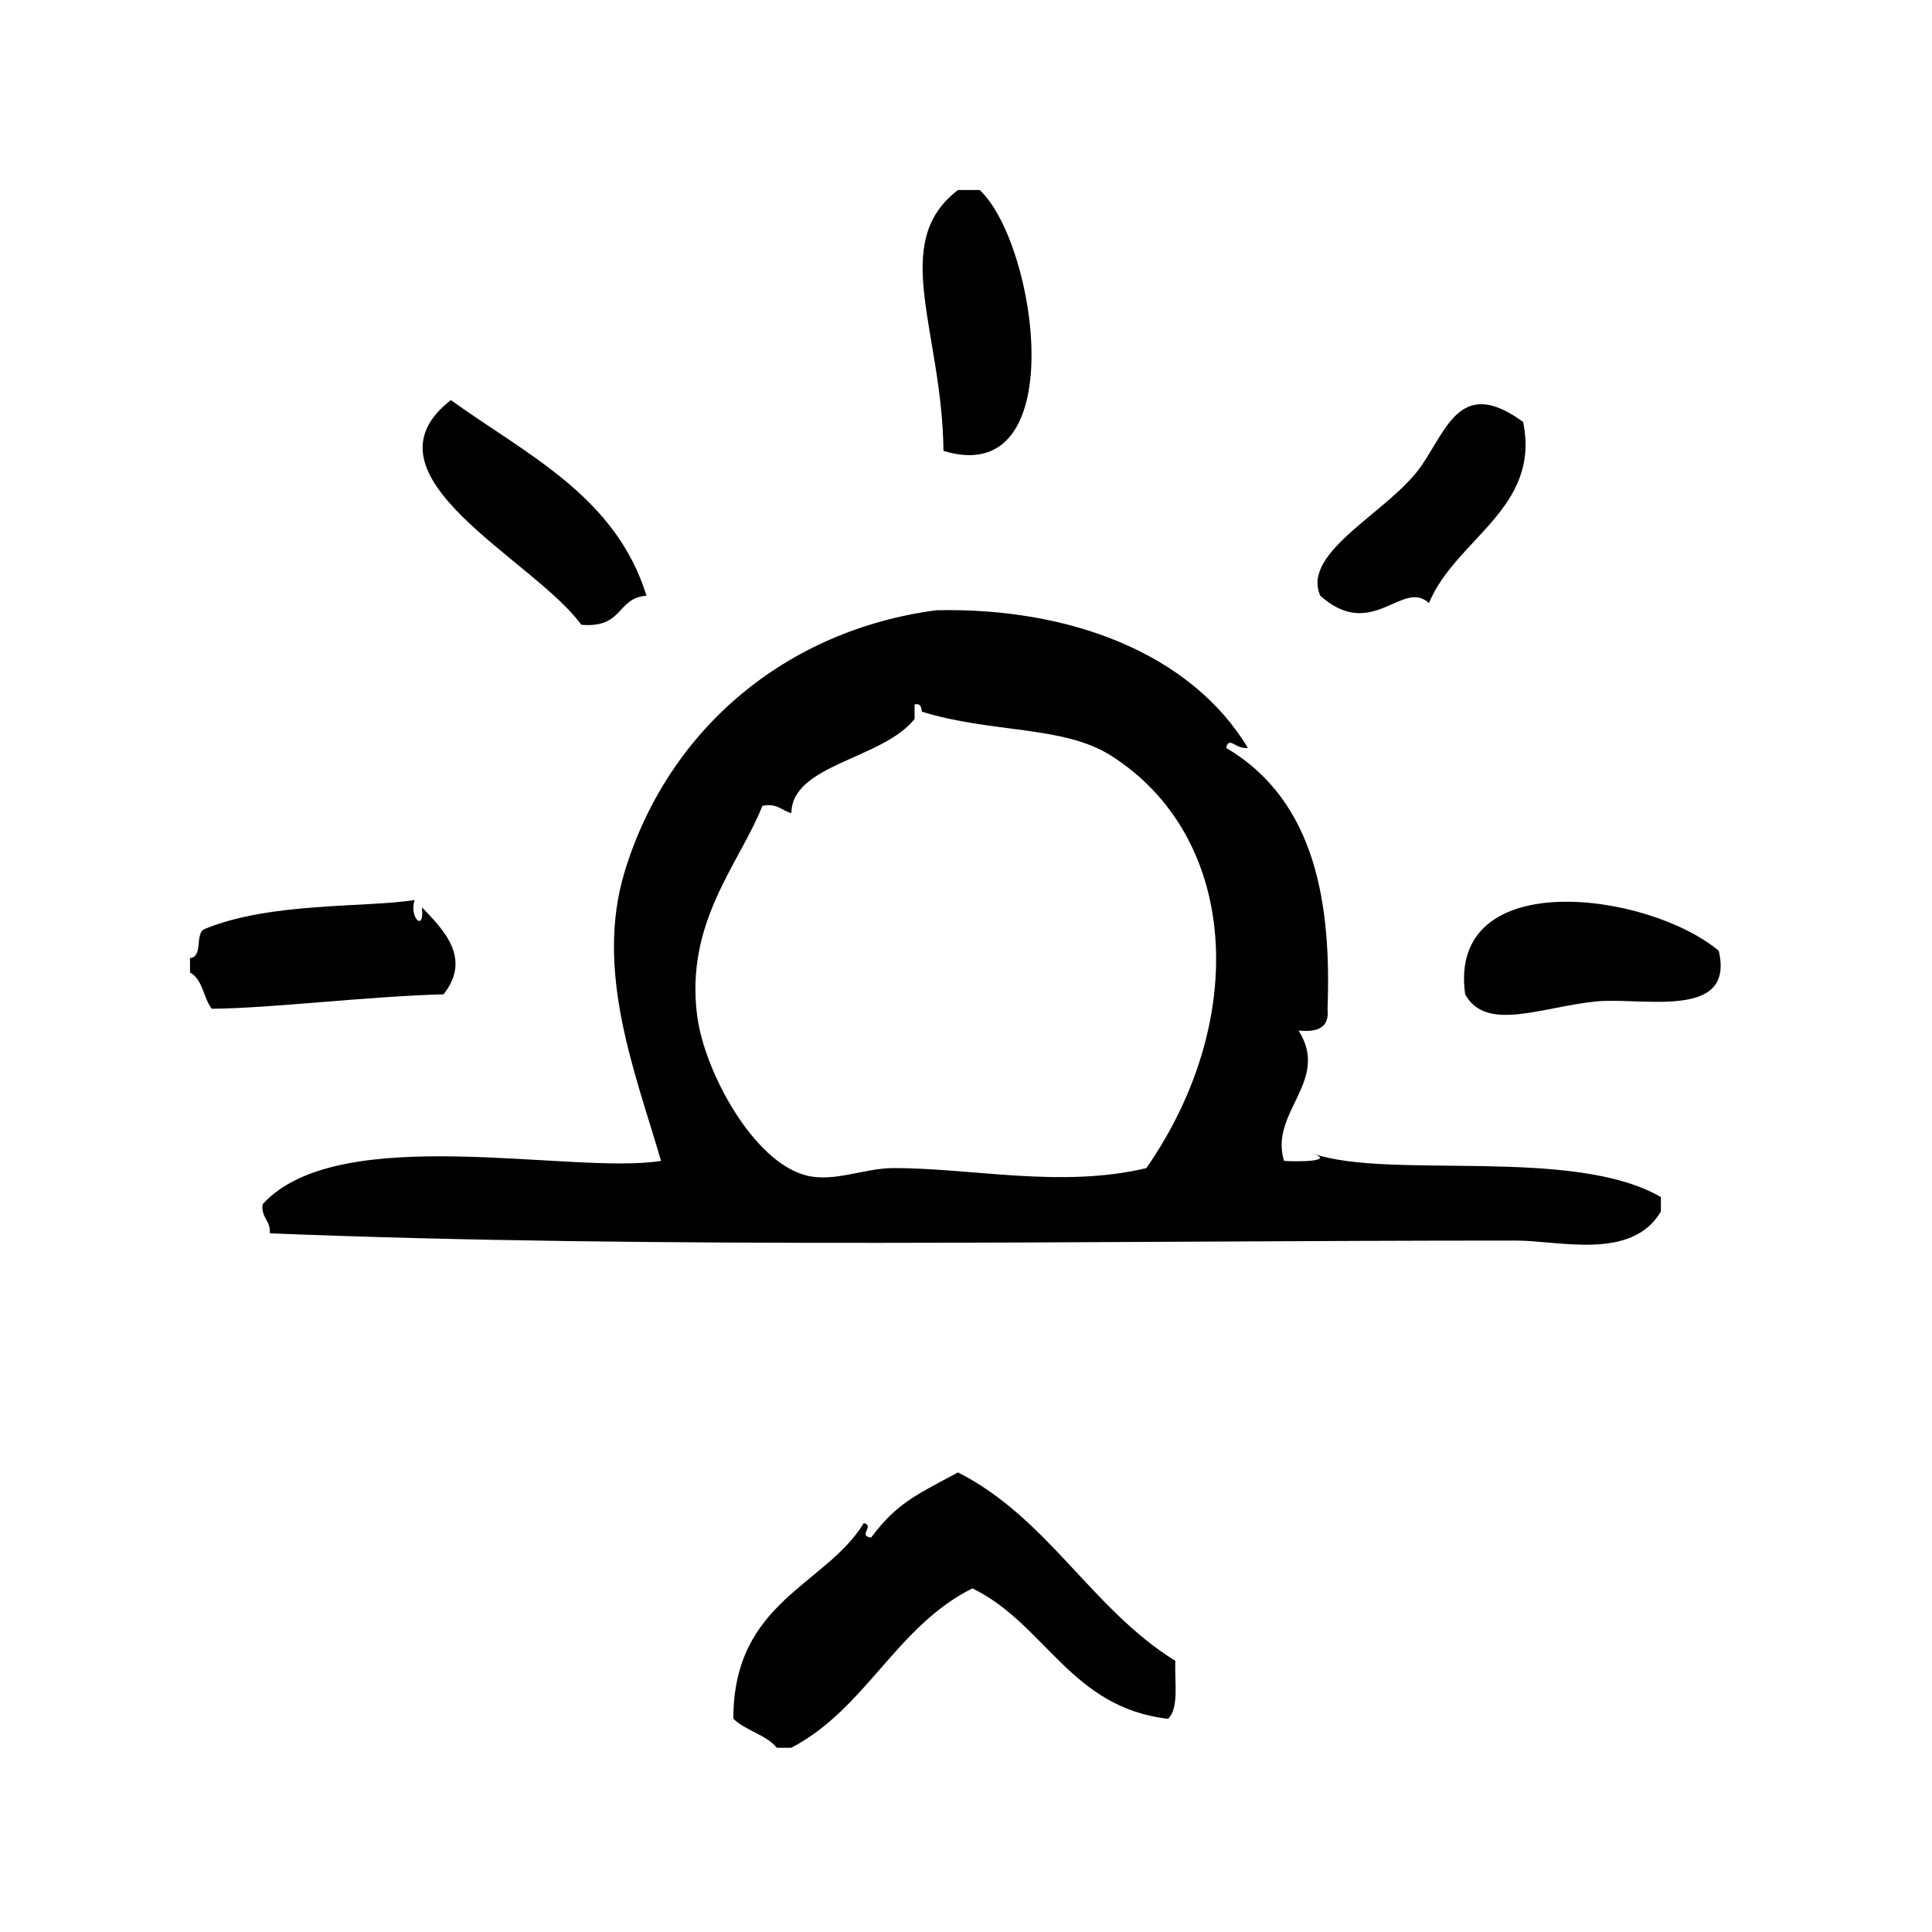
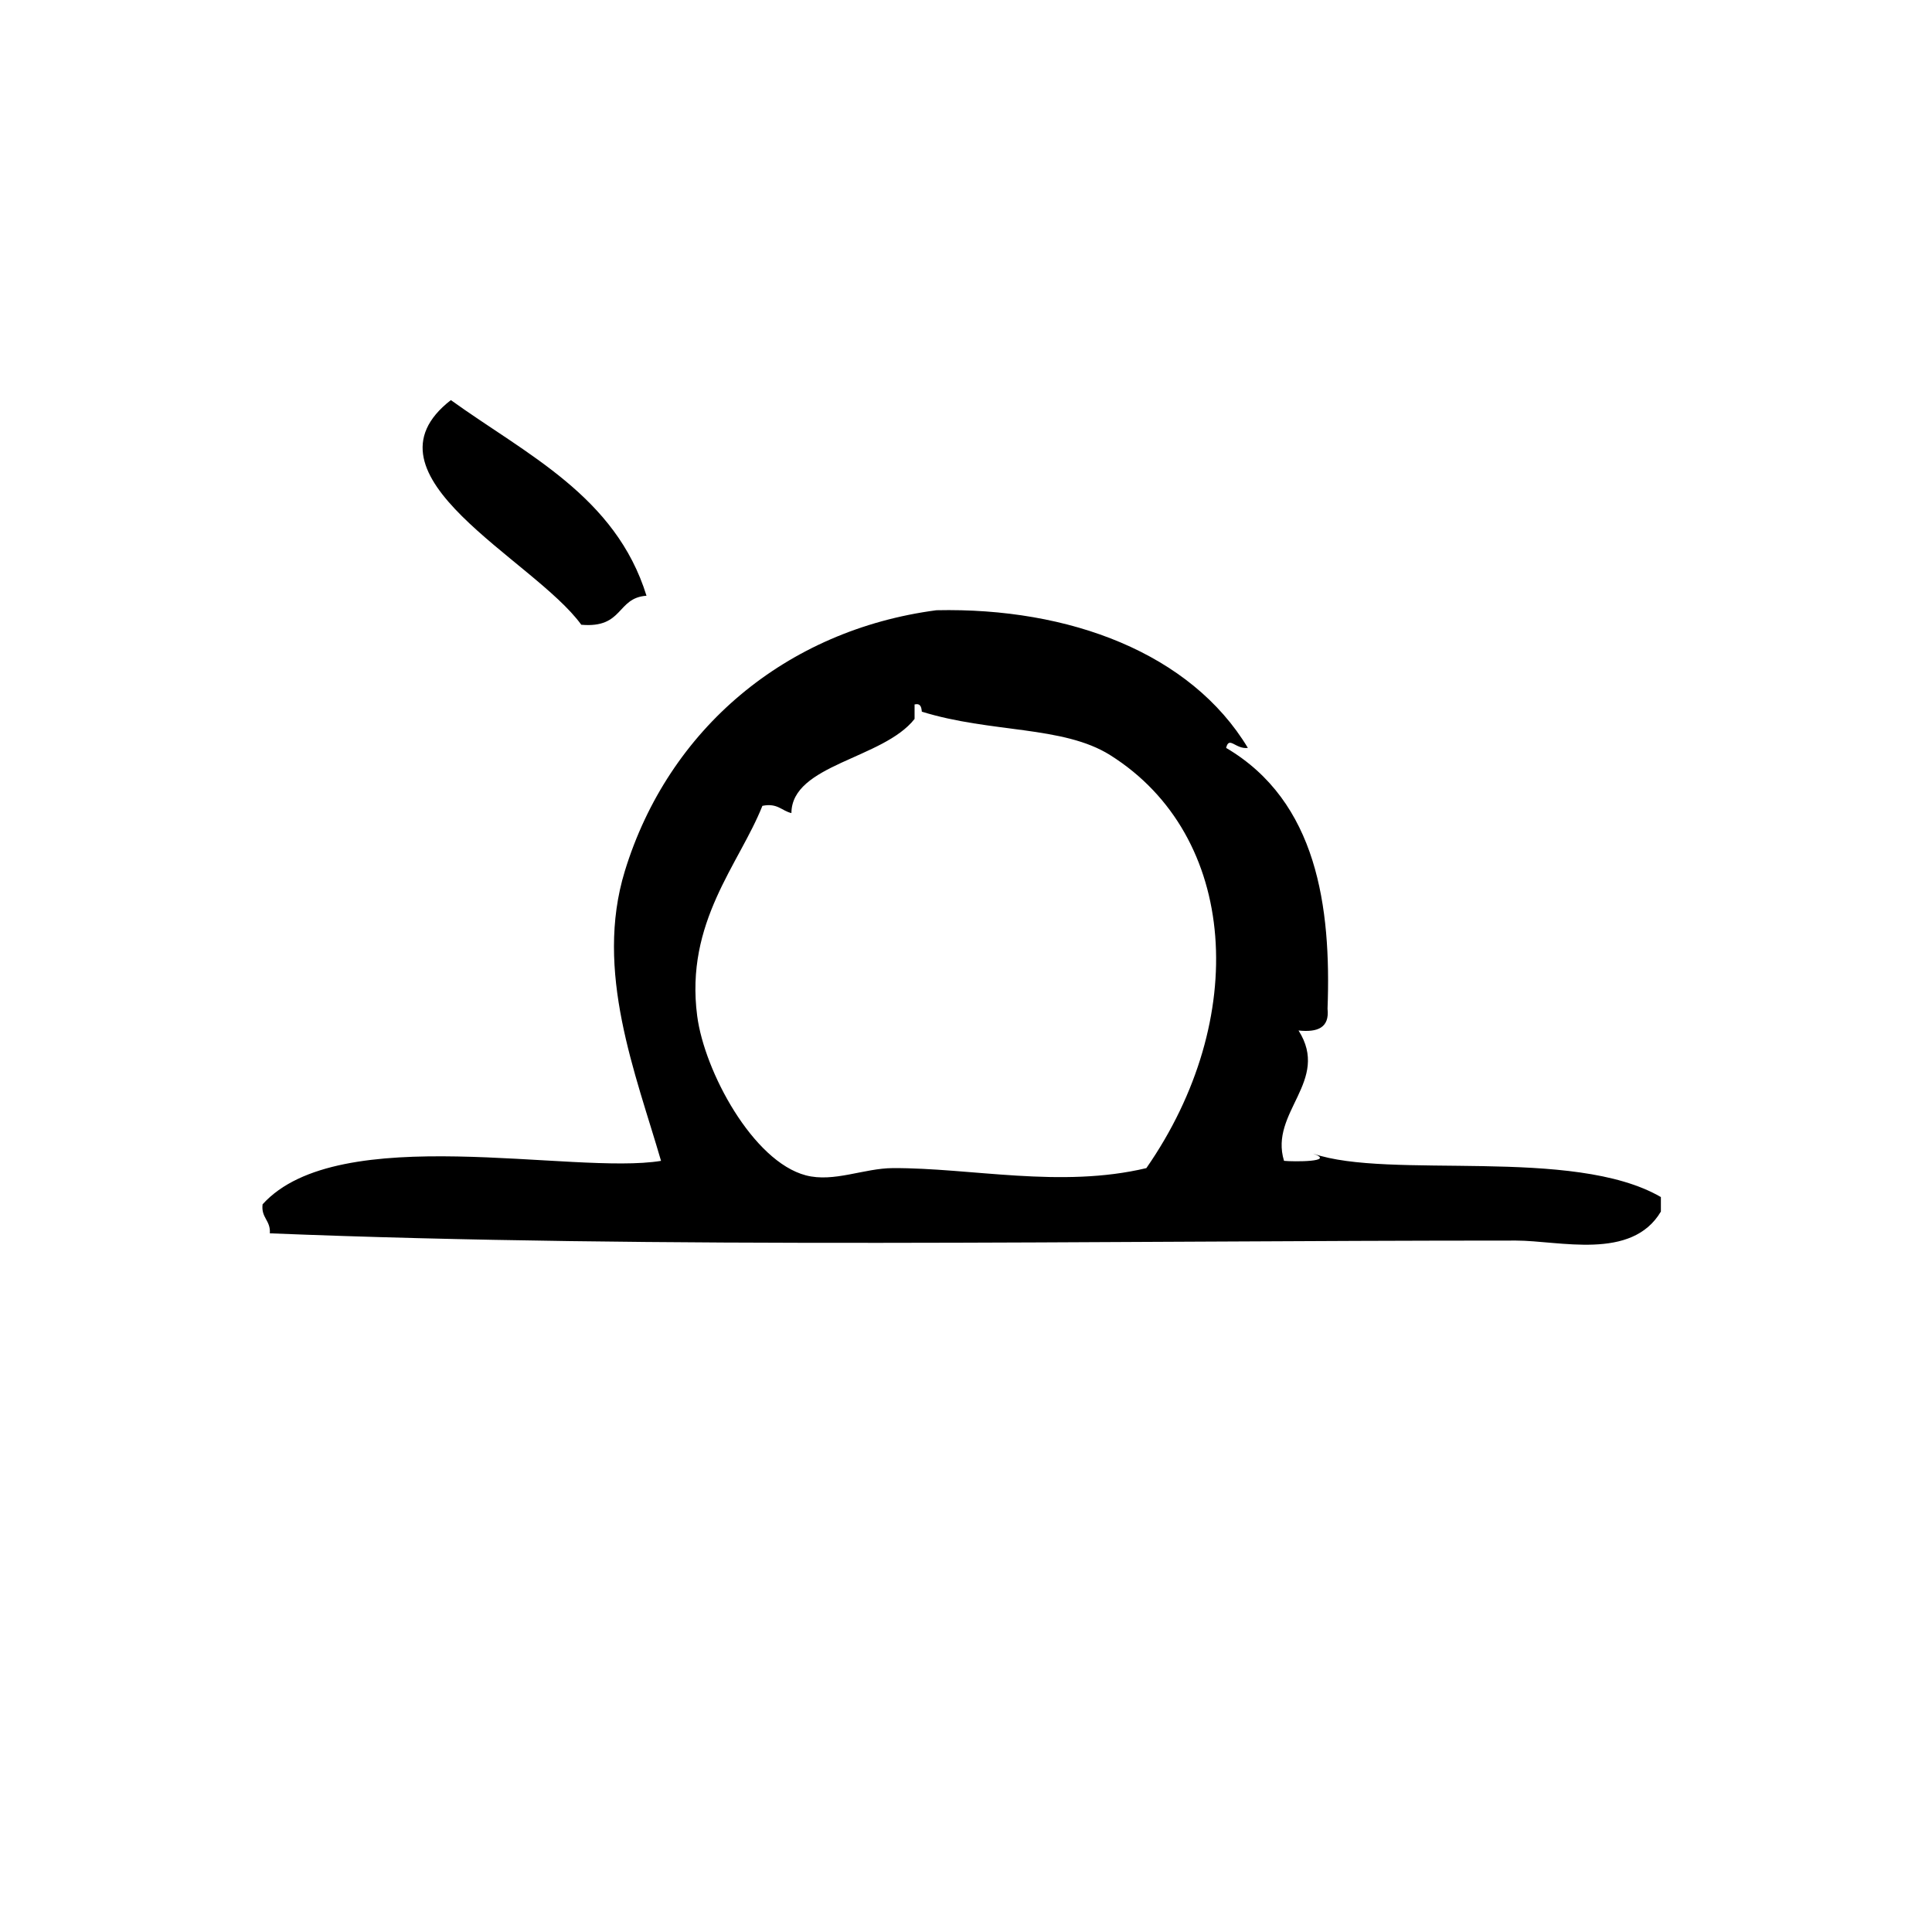
<svg xmlns="http://www.w3.org/2000/svg" width="128pt" height="128pt" version="1.1" viewBox="0 0 128 128">
  <g fill-rule="evenodd">
-     <path d="m64.91 12.59h-1.441c-4.582 3.496-1.047 9.305-0.961 17.281 8.535 2.621 6.219-13.684 2.402-17.281z" />
    <path d="m38.512 41.391c2.816 0.246 2.324-1.785 4.32-1.922-2.043-6.598-7.938-9.344-12.961-12.961-6.426 4.996 5.5 10.543 8.641 14.883z" />
    <path d="m85.07 76.91c-0.992-3.231 3.09-5.289 0.961-8.637 1.254 0.133 2.062-0.176 1.922-1.441 0.25-6.738-0.688-13.73-6.719-17.281 0.199-0.816 0.621 0.102 1.441 0-3.773-6.269-11.812-9.316-20.637-9.121-9.953 1.312-17.75 7.856-20.641 17.281-2.035 6.637 0.719 13.418 2.398 19.199-5.812 0.961-21.359-2.695-26.398 2.879-0.109 0.906 0.543 1.059 0.48 1.922 25.836 1.043 54.406 0.48 82.559 0.48 2.879 0 7.664 1.348 9.602-1.922v-0.961c-5.812-3.375-17.984-1.129-23.043-2.879 1.547 0.555-1.293 0.543-1.926 0.48zm-9.117 0.48c-5.688 1.355-11.598-0.023-16.801 0-1.918 0.008-3.91 0.965-5.762 0.48-3.508-0.922-6.719-6.887-7.199-10.559-0.816-6.227 2.781-10.047 4.32-13.922 1.004-0.203 1.273 0.328 1.922 0.48 0.02-3.231 6.074-3.578 8.16-6.238v-0.961c0.406-0.09 0.453 0.188 0.48 0.48 4.574 1.422 9.352 0.914 12.48 2.879 8.52 5.359 9.238 17.512 2.398 27.359z" />
-     <path d="m27.953 60.109c0.195 1.73-0.875 0.656-0.48-0.48-3.262 0.516-9.562 0.121-13.922 1.922-0.664 0.293-0.07 1.848-0.961 1.922v0.961c0.844 0.438 0.879 1.684 1.441 2.398 3.957-0.031 10.059-0.805 15.359-0.957 1.859-2.371 0.039-4.238-1.438-5.766z" />
-     <path d="m63.469 97.551c-2.875 1.551-4.035 2.035-5.762 4.32-0.898-0.117 0.273-0.793-0.48-0.961-2.523 4.144-8.641 5.172-8.641 12.961 0.809 0.793 2.156 1.043 2.879 1.922h0.961c4.941-2.578 6.973-8.066 12-10.559 4.84 2.359 6.5 7.902 12.961 8.641 0.742-0.699 0.426-2.457 0.48-3.84-5.535-3.426-8.449-9.473-14.398-12.484z" />
-     <path d="m94.672 39.953c1.773-4.269 7.422-6.269 6.238-12-4.07-2.965-4.981 0.316-6.719 2.879-2.066 3.051-8.016 5.695-6.719 8.641 3.449 3.059 5.43-1.137 7.199 0.48z" />
-     <path d="m113.87 62.992c-4.66-3.91-17.984-5.691-16.801 2.879 1.367 2.523 5.043 0.852 8.641 0.48 3.051-0.312 9.258 1.281 8.16-3.359z" />
  </g>
</svg>